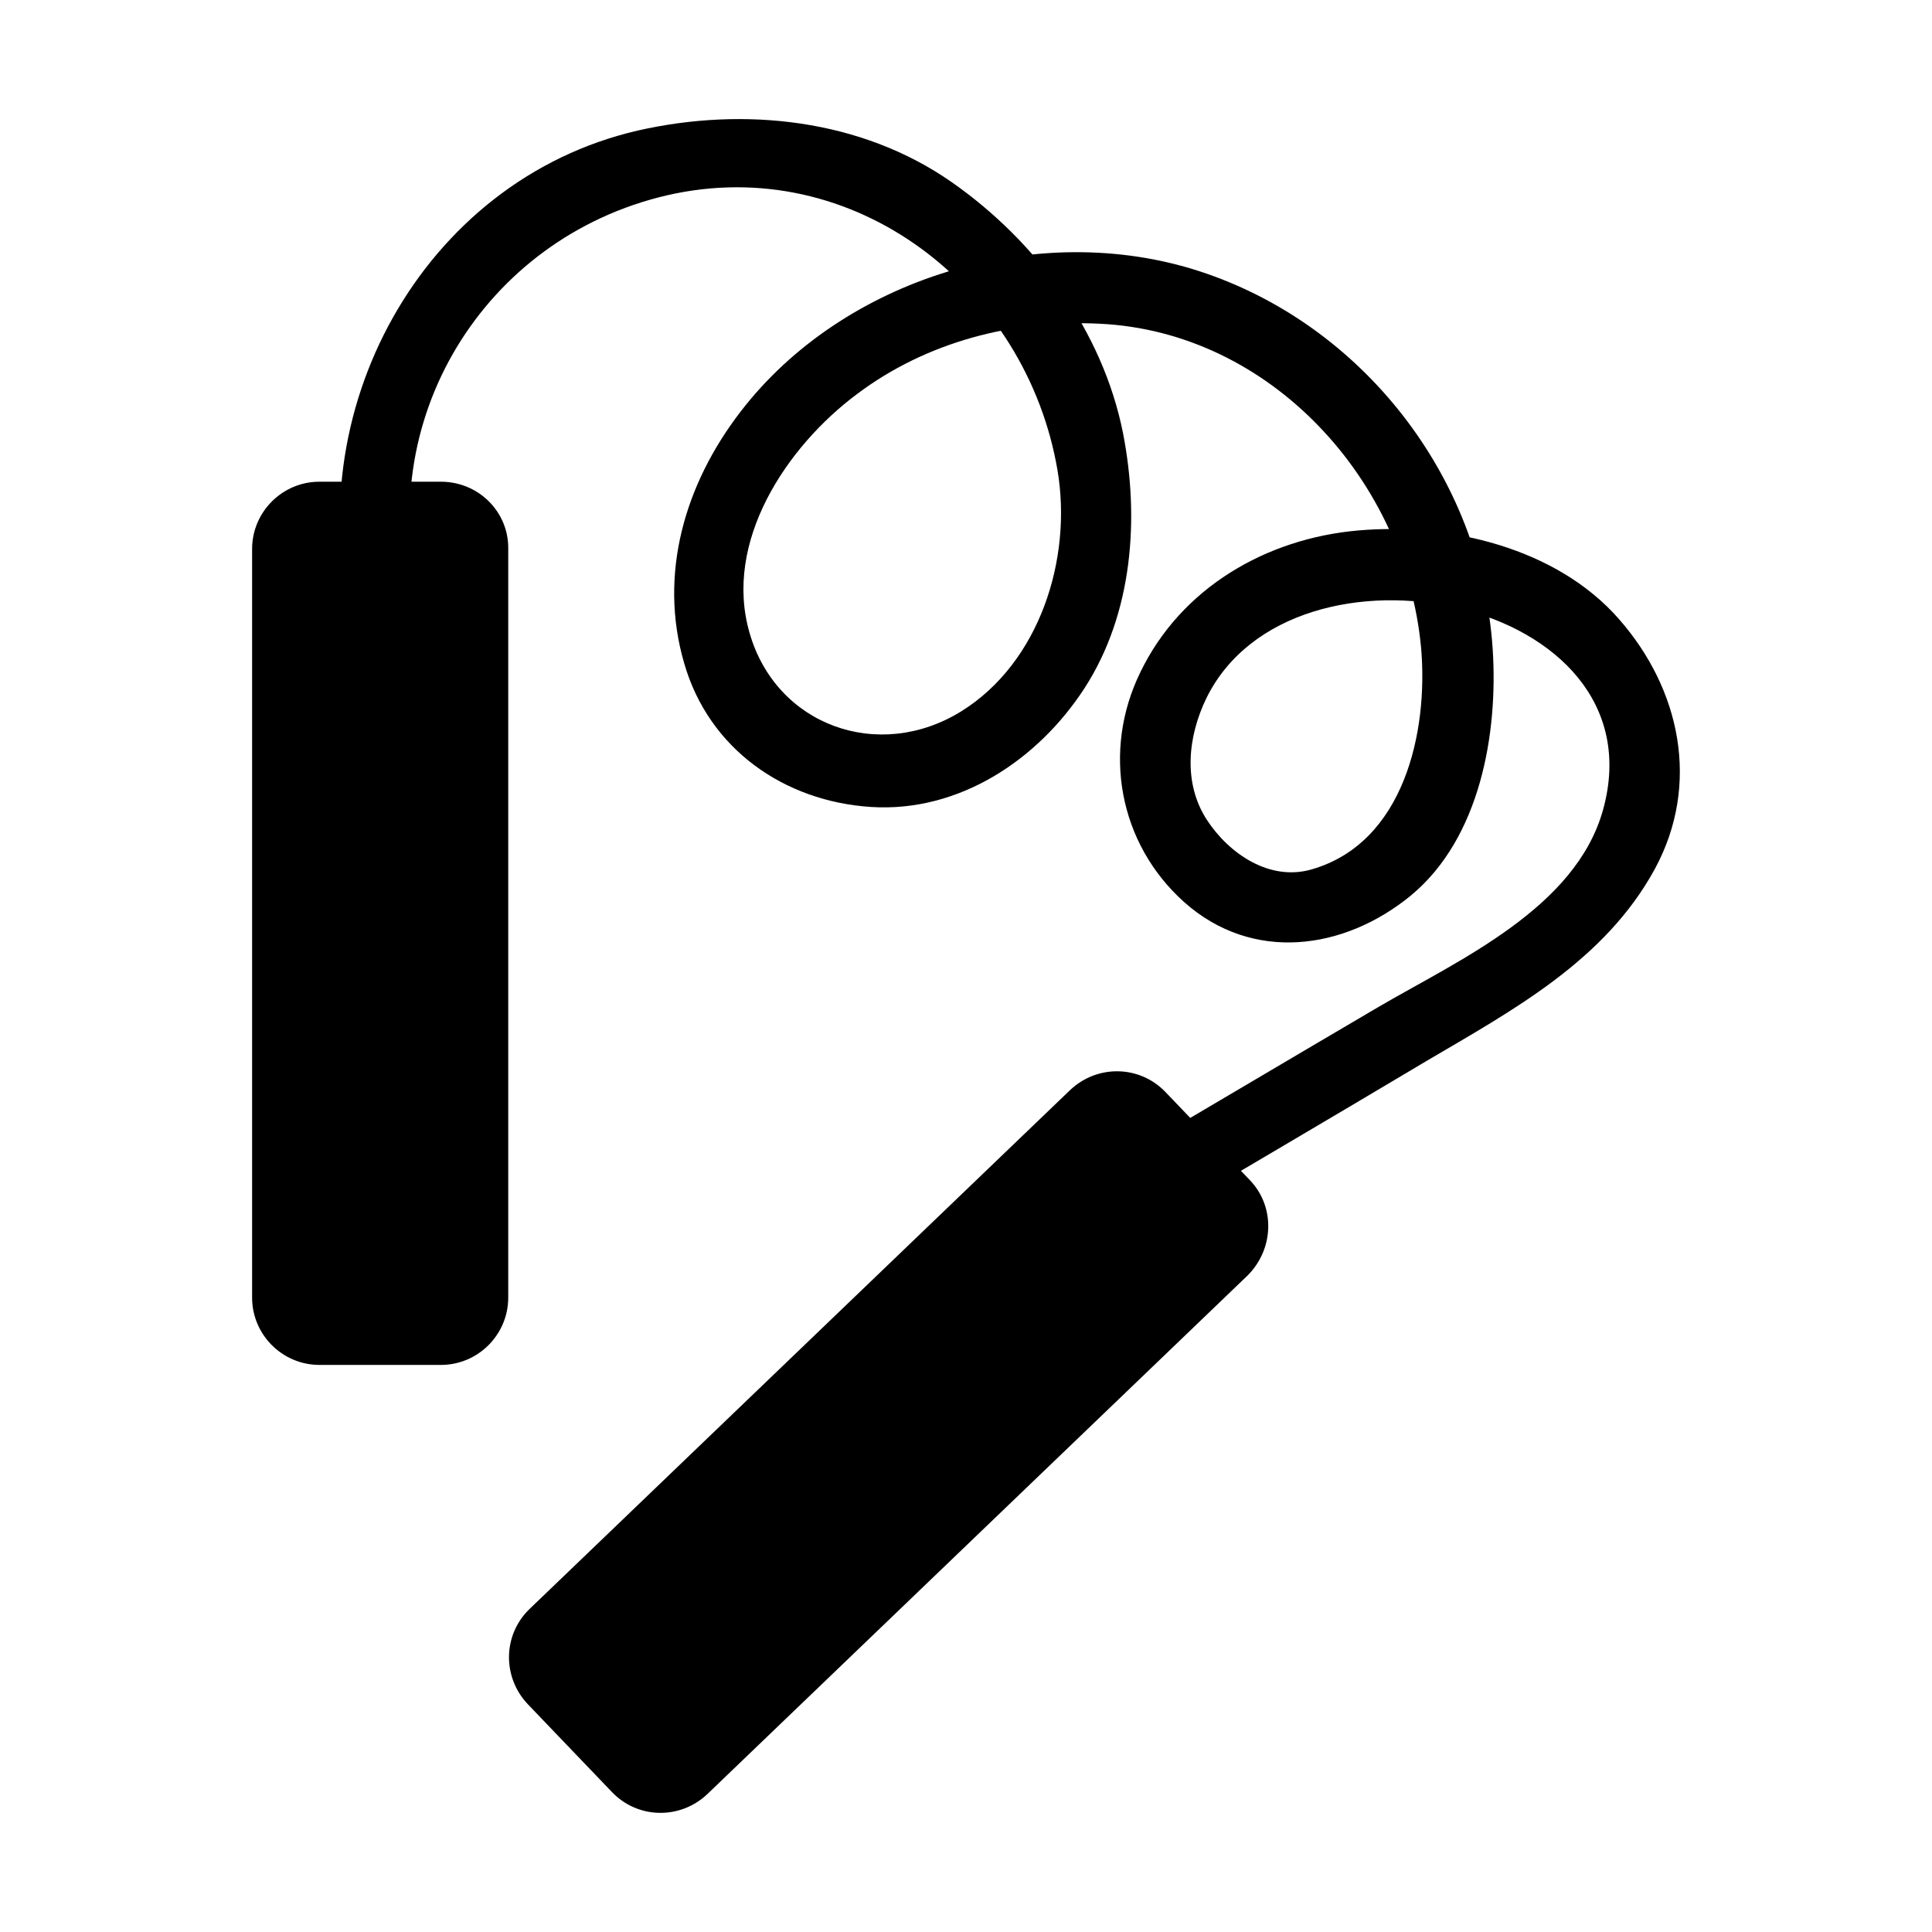
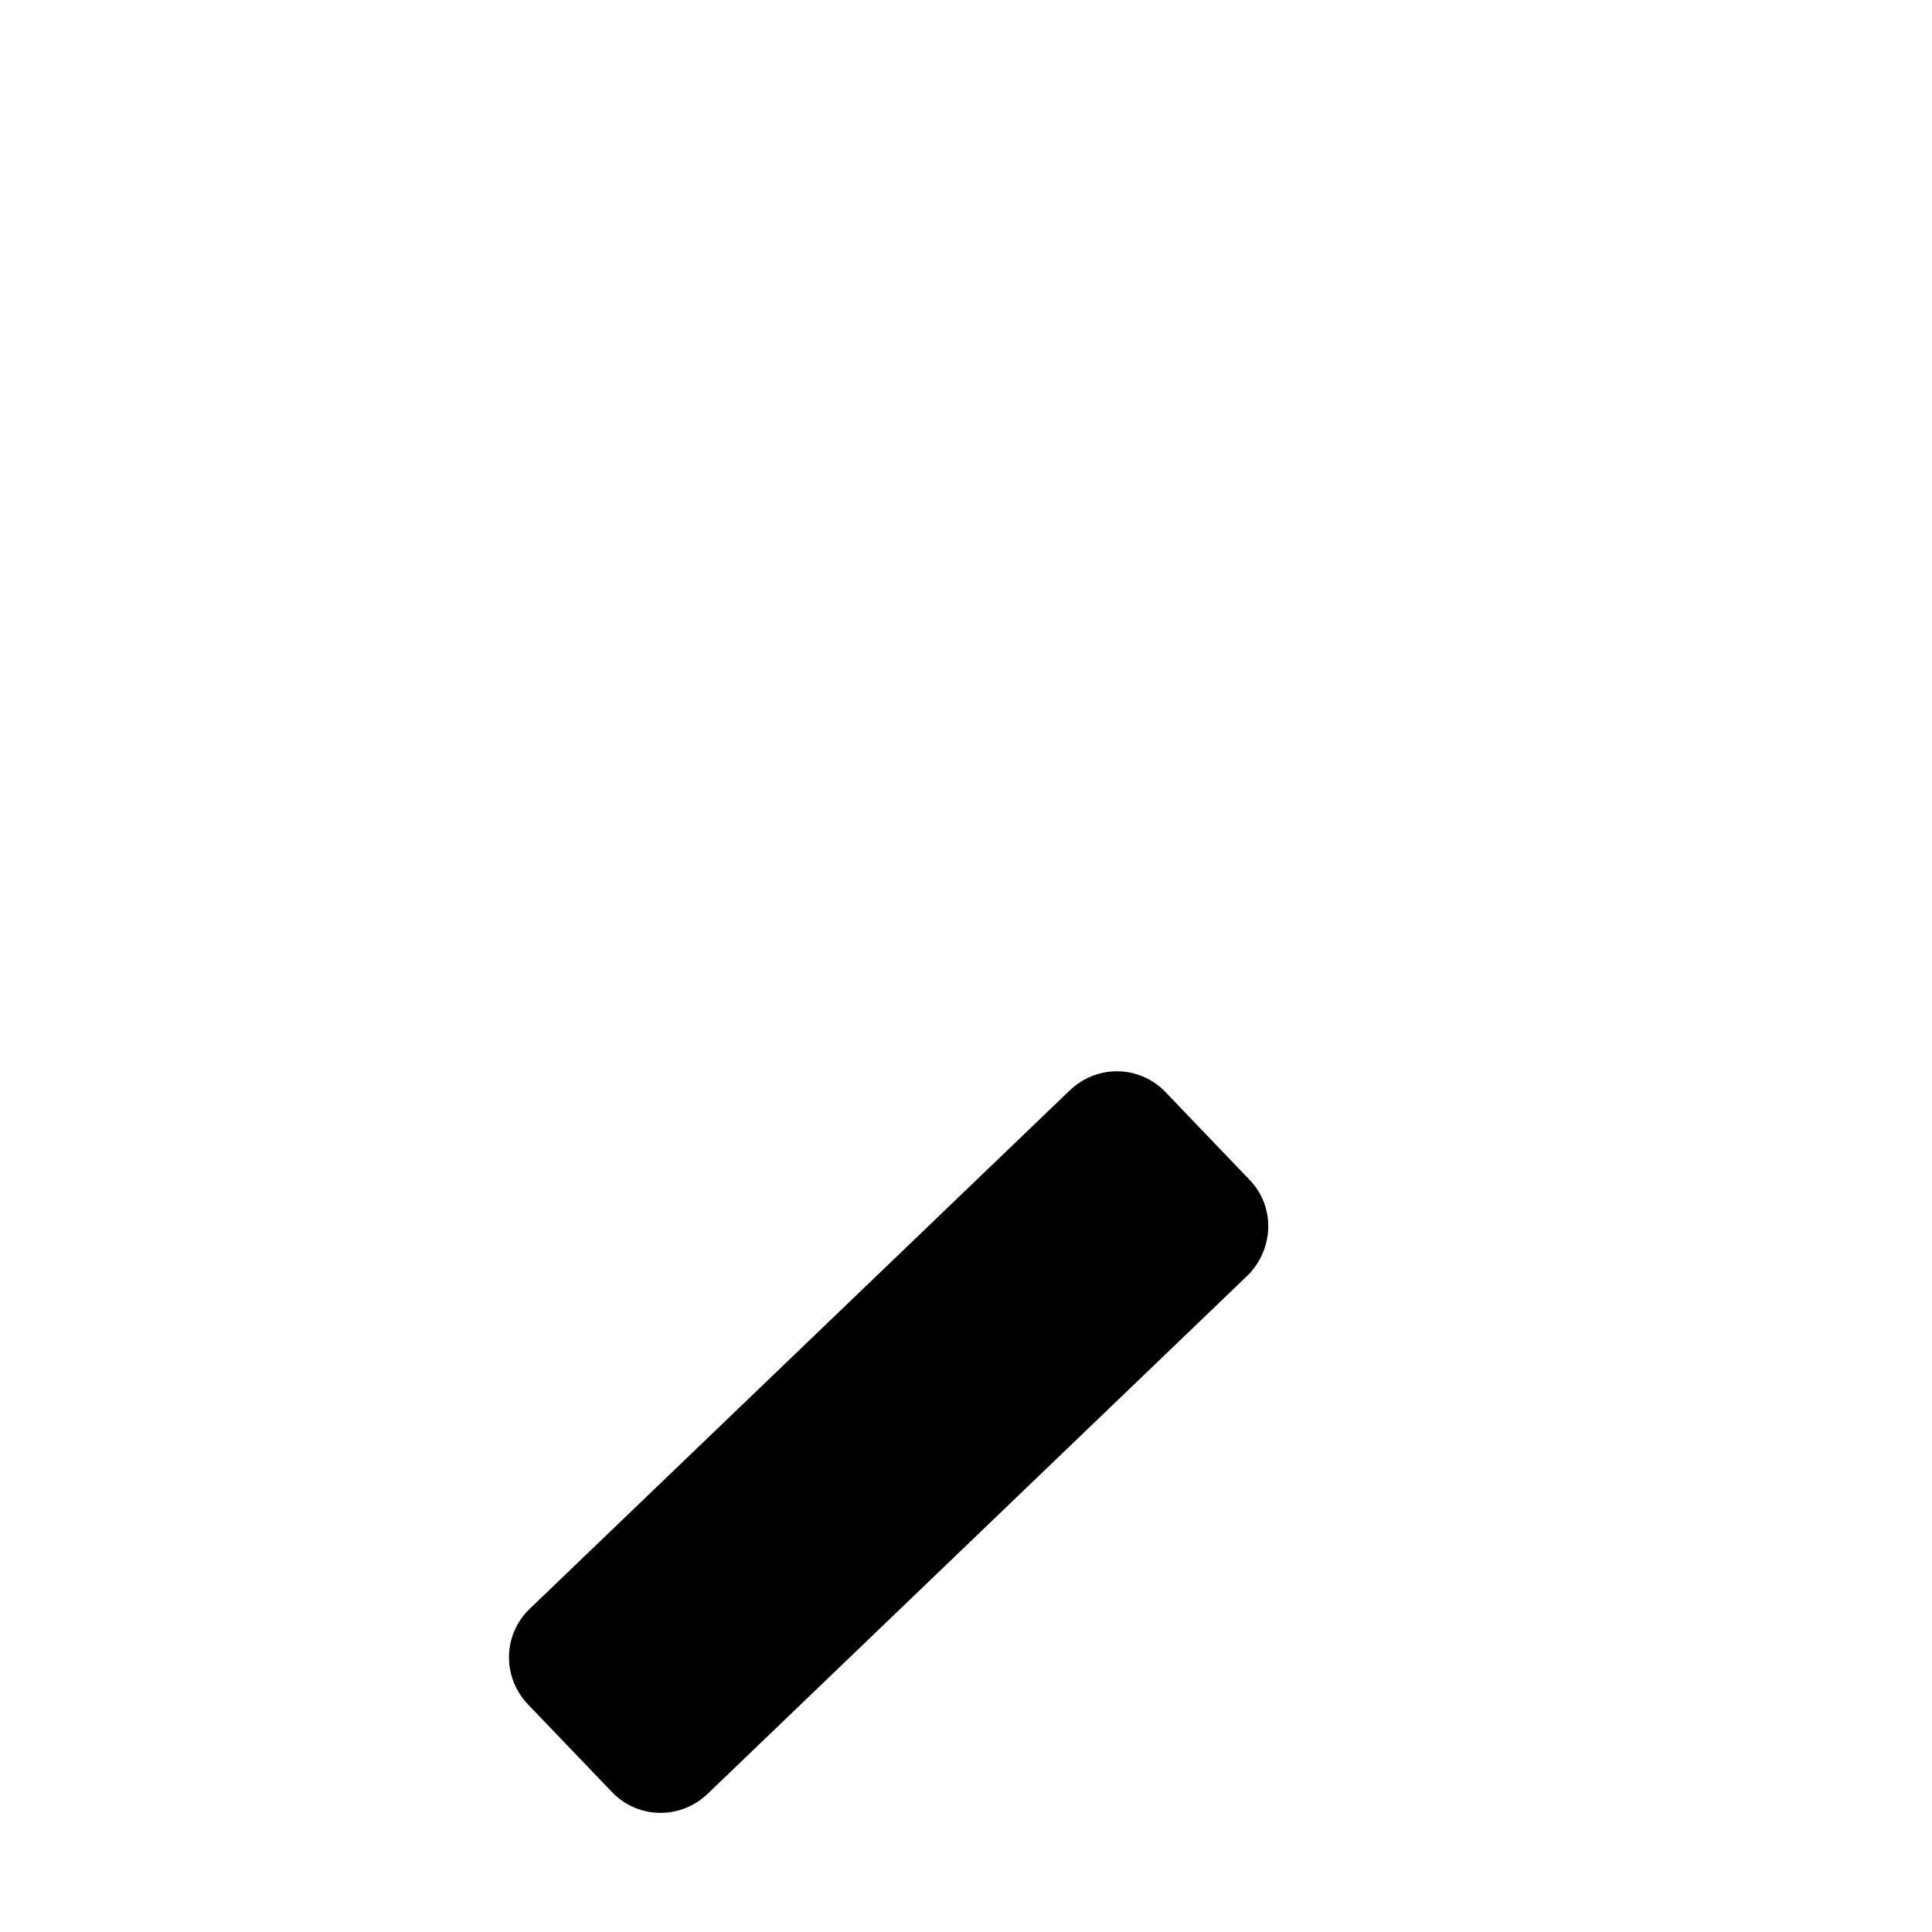
<svg xmlns="http://www.w3.org/2000/svg" fill="#000000" width="800px" height="800px" version="1.1" viewBox="144 144 512 512">
  <g>
-     <path d="m255.79 304.21c-13.41-48.414 16.355-97.156 64.934-108.44 49.562-11.449 95.359 24.535 103.54 72.949 3.926 23.387-4.742 50.867-25.516 63.789-21.918 13.574-49.066 3.762-56.102-20.773-7.031-24.207 9.816-49.395 28.461-63.297 18.484-13.906 41.543-19.793 64.281-18.648 45.469 2.125 81.125 41.707 85.215 85.871 1.961 22.406-4.578 51.684-28.949 58.719-11.125 3.269-21.918-4.09-27.809-13.086-6.379-9.812-5.07-22.082-0.164-32.223 22.738-46.449 120.71-26.984 105.17 29.441-7.195 26.172-38.273 39.91-59.535 52.34-25.352 14.887-50.707 29.934-76.059 44.816-10.465 6.215-0.98 22.574 9.488 16.355 26.332-15.535 52.832-31.074 79.164-46.777 23.062-13.574 47.434-26.66 60.68-51.031 12.105-22.406 6.707-47.598-9.484-66.078-16.52-18.973-45.145-25.68-69.188-23.555-24.371 2.129-46.941 15.211-57.738 37.621-10.141 20.77-5.723 45.305 11.613 60.844 18.156 16.191 42.527 12.758 60.191-1.797 18.32-15.215 23.062-43.02 21.59-65.262-2.945-45.473-34.512-86.035-77.691-100.1-42.691-13.902-94.375 1.637-121.69 37.293-14.719 19.137-21.754 43.016-14.883 66.57 6.543 22.734 26.496 36.637 49.559 38.109 23.391 1.473 44.324-12.594 56.594-31.566 12.758-19.793 14.555-44.98 10.141-67.555-5.398-26.984-22.898-50.703-45.309-66.406-24.043-16.844-55.121-20.117-83.254-13.738-57.41 13.25-90.613 75.238-75.238 131.02 2.945 11.449 21.102 6.379 17.992-5.398z" />
-     <path d="m260.86 271.66h-32.219c-9.816 0-17.832 8.016-17.832 17.828v198.4c0 9.812 8.016 17.828 17.832 17.828h32.219c9.816 0 17.828-8.016 17.828-17.828v-198.4c0.164-9.812-7.852-17.828-17.828-17.828z" />
    <path d="m475.13 456.65-22.246-23.223c-6.871-7.199-18.156-7.363-25.352-0.492l-143.12 137.39c-7.199 6.871-7.359 18.156-0.492 25.355l22.246 23.223c6.867 7.199 18.156 7.363 25.352 0.492l143.12-137.39c7.031-7.035 7.359-18.32 0.492-25.355z" />
  </g>
</svg>